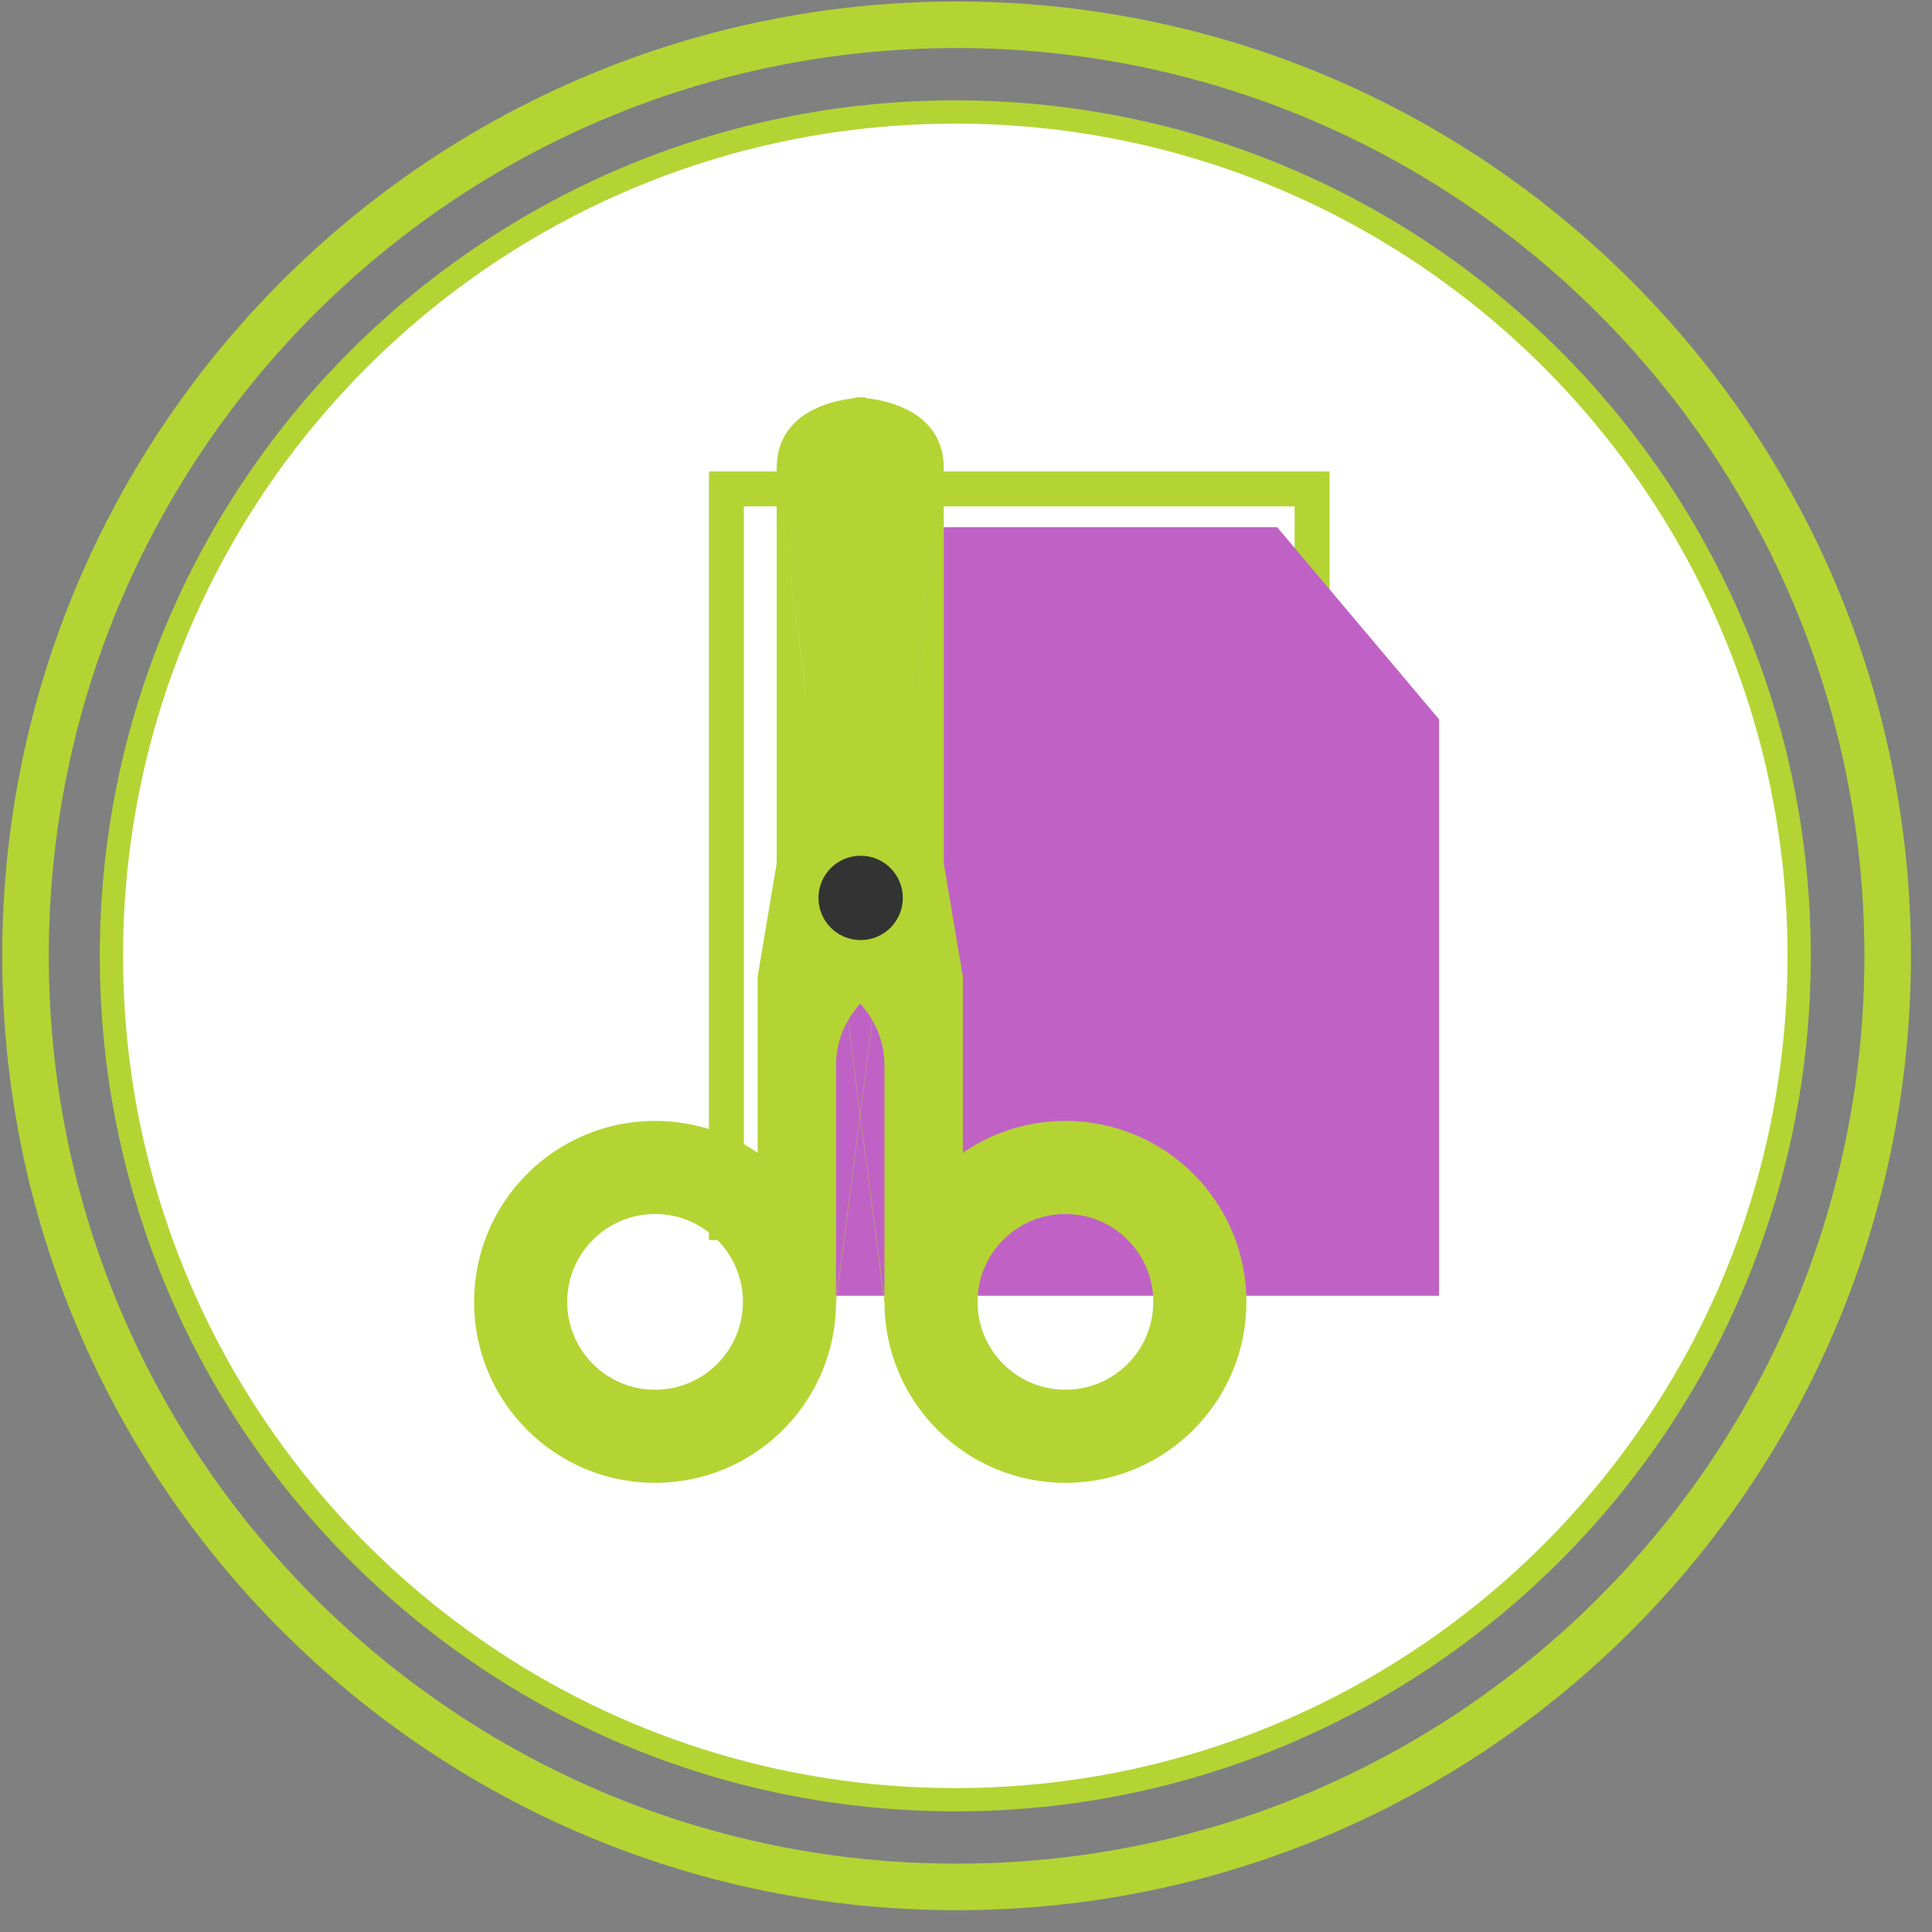
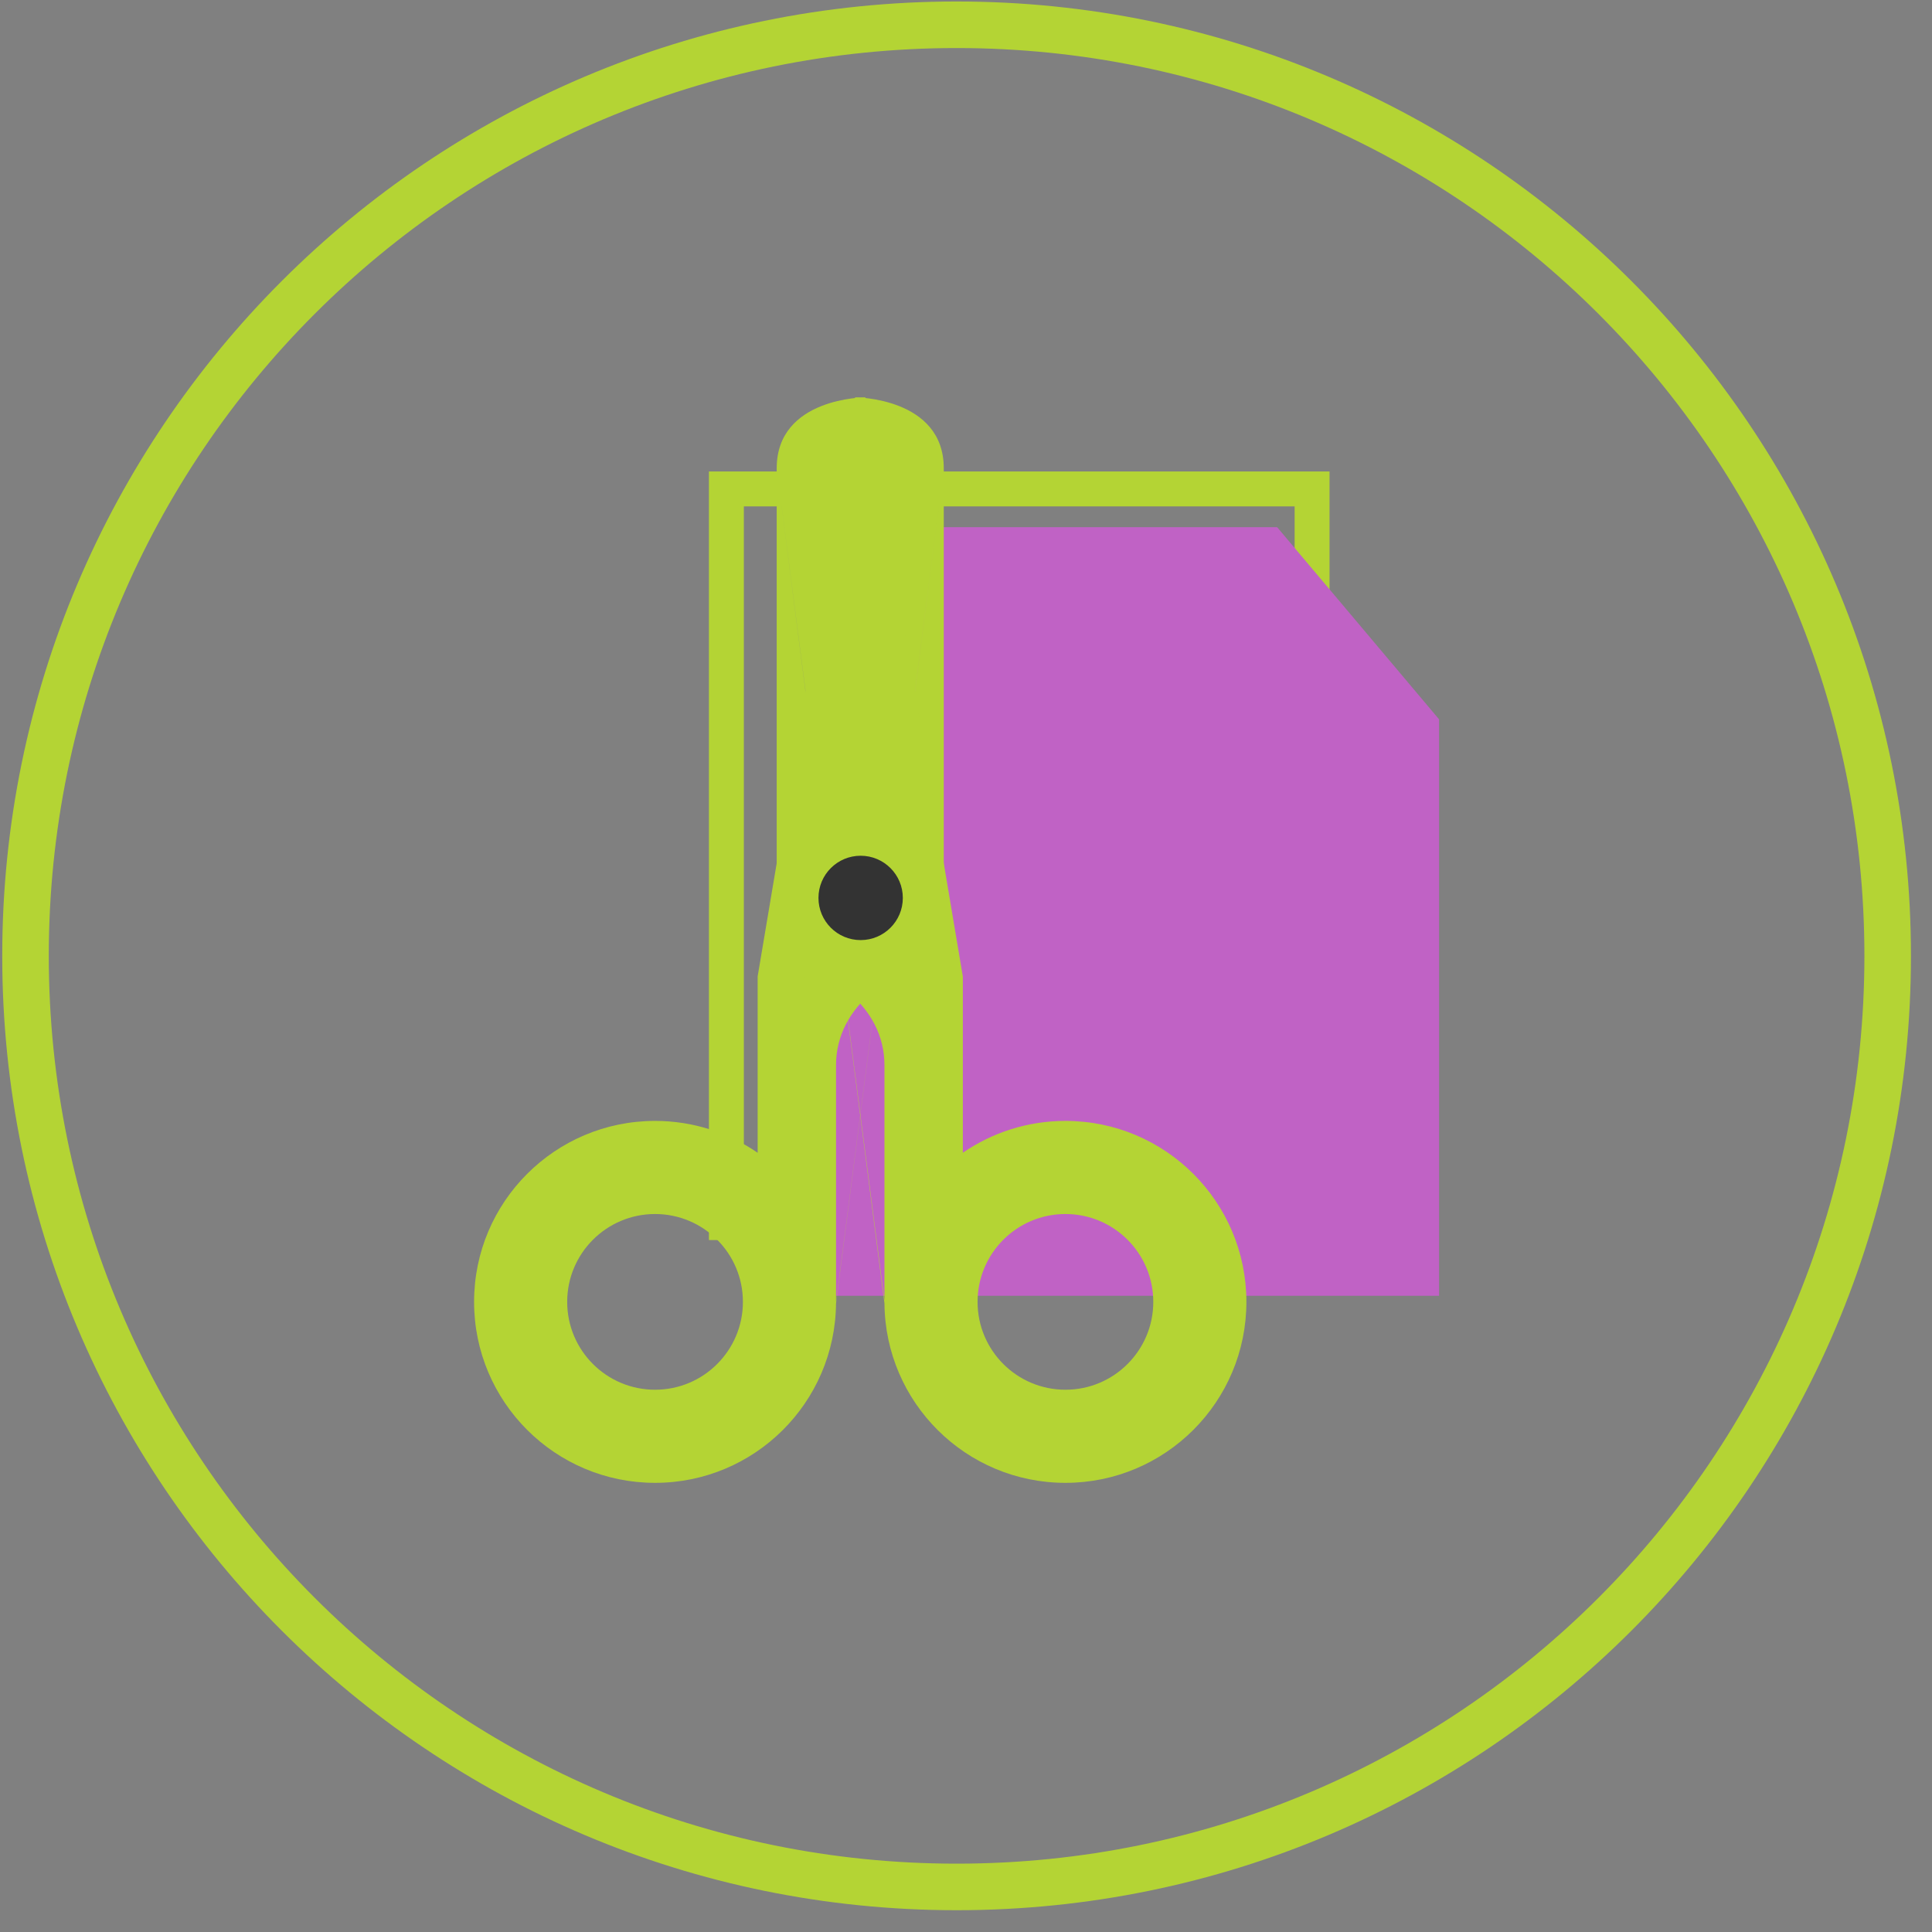
<svg xmlns="http://www.w3.org/2000/svg" width="83" height="83" viewBox="0 0 83 83" fill="none">
  <rect x="0" y="0" width="83" height="83" fill="#808080" stroke="none" />
-   <path d="M41.04 77.317C61.062 77.317 77.293 61.086 77.293 41.064C77.293 21.042 61.062 4.811 41.04 4.811C21.018 4.811 4.787 21.042 4.787 41.064C4.787 61.086 21.018 77.317 41.04 77.317Z" fill="white" stroke="#B4D434" stroke-miterlimit="10" />
  <path d="M41.096 81.064C63.187 81.064 81.096 63.155 81.096 41.064C81.096 18.973 63.187 1.064 41.096 1.064C19.004 1.064 1.096 18.973 1.096 41.064C1.096 63.155 19.004 81.064 41.096 81.064Z" stroke="#B4D434" stroke-width="2" stroke-miterlimit="10" />
  <rect x="31.206" y="21.005" width="25.162" height="31.519" stroke="#B4D434" stroke-width="1.5" />
  <path d="M35.162 22.648H54.867L61.824 30.903V39.157V55.667H35.162V22.648Z" fill="#C062C5" />
-   <path fill-rule="evenodd" clip-rule="evenodd" d="M40.545 20.117C40.545 17.07 36.737 17.07 36.737 17.07L32.549 41.949V49.524C31.296 48.661 29.778 48.155 28.142 48.155C23.848 48.155 20.367 51.636 20.367 55.929C20.367 60.223 23.848 63.704 28.142 63.704C32.414 63.704 35.882 60.257 35.916 55.992M35.916 55.869V45.757C35.916 44.498 36.517 43.401 37.494 42.608C38.455 41.827 40.545 41.949 40.545 41.949V20.117M35.916 55.99C35.916 55.97 35.916 55.95 35.916 55.929C35.916 55.909 35.916 55.889 35.916 55.869M31.916 55.929C31.916 58.014 30.226 59.704 28.142 59.704C26.057 59.704 24.367 58.014 24.367 55.929C24.367 53.845 26.057 52.155 28.142 52.155C30.226 52.155 31.916 53.845 31.916 55.929Z" fill="#B4D434" />
+   <path fill-rule="evenodd" clip-rule="evenodd" d="M40.545 20.117C40.545 17.07 36.737 17.07 36.737 17.07L32.549 41.949V49.524C31.296 48.661 29.778 48.155 28.142 48.155C23.848 48.155 20.367 51.636 20.367 55.929C20.367 60.223 23.848 63.704 28.142 63.704C32.414 63.704 35.882 60.257 35.916 55.992M35.916 55.869V45.757C35.916 44.498 36.517 43.401 37.494 42.608C38.455 41.827 40.545 41.949 40.545 41.949V20.117C35.916 55.97 35.916 55.95 35.916 55.929C35.916 55.909 35.916 55.889 35.916 55.869M31.916 55.929C31.916 58.014 30.226 59.704 28.142 59.704C26.057 59.704 24.367 58.014 24.367 55.929C24.367 53.845 26.057 52.155 28.142 52.155C30.226 52.155 31.916 53.845 31.916 55.929Z" fill="#B4D434" />
  <path fill-rule="evenodd" clip-rule="evenodd" d="M33.368 20.117C33.368 17.07 37.176 17.07 37.176 17.07L41.364 41.949V49.524C42.617 48.661 44.135 48.155 45.772 48.155C50.065 48.155 53.546 51.636 53.546 55.929C53.546 60.223 50.065 63.704 45.772 63.704C41.499 63.704 38.031 60.257 37.997 55.992C37.997 55.991 37.997 55.99 37.997 55.989V55.992M37.997 55.87V45.757C37.997 44.498 37.396 43.401 36.419 42.608C35.458 41.827 33.368 41.949 33.368 41.949V20.117M41.997 55.929C41.997 58.014 43.687 59.704 45.772 59.704C47.856 59.704 49.546 58.014 49.546 55.929C49.546 53.845 47.856 52.155 45.772 52.155C43.687 52.155 41.997 53.845 41.997 55.929Z" fill="#B4D434" />
  <circle cx="36.974" cy="38.575" r="1.812" fill="#333333" />
</svg>